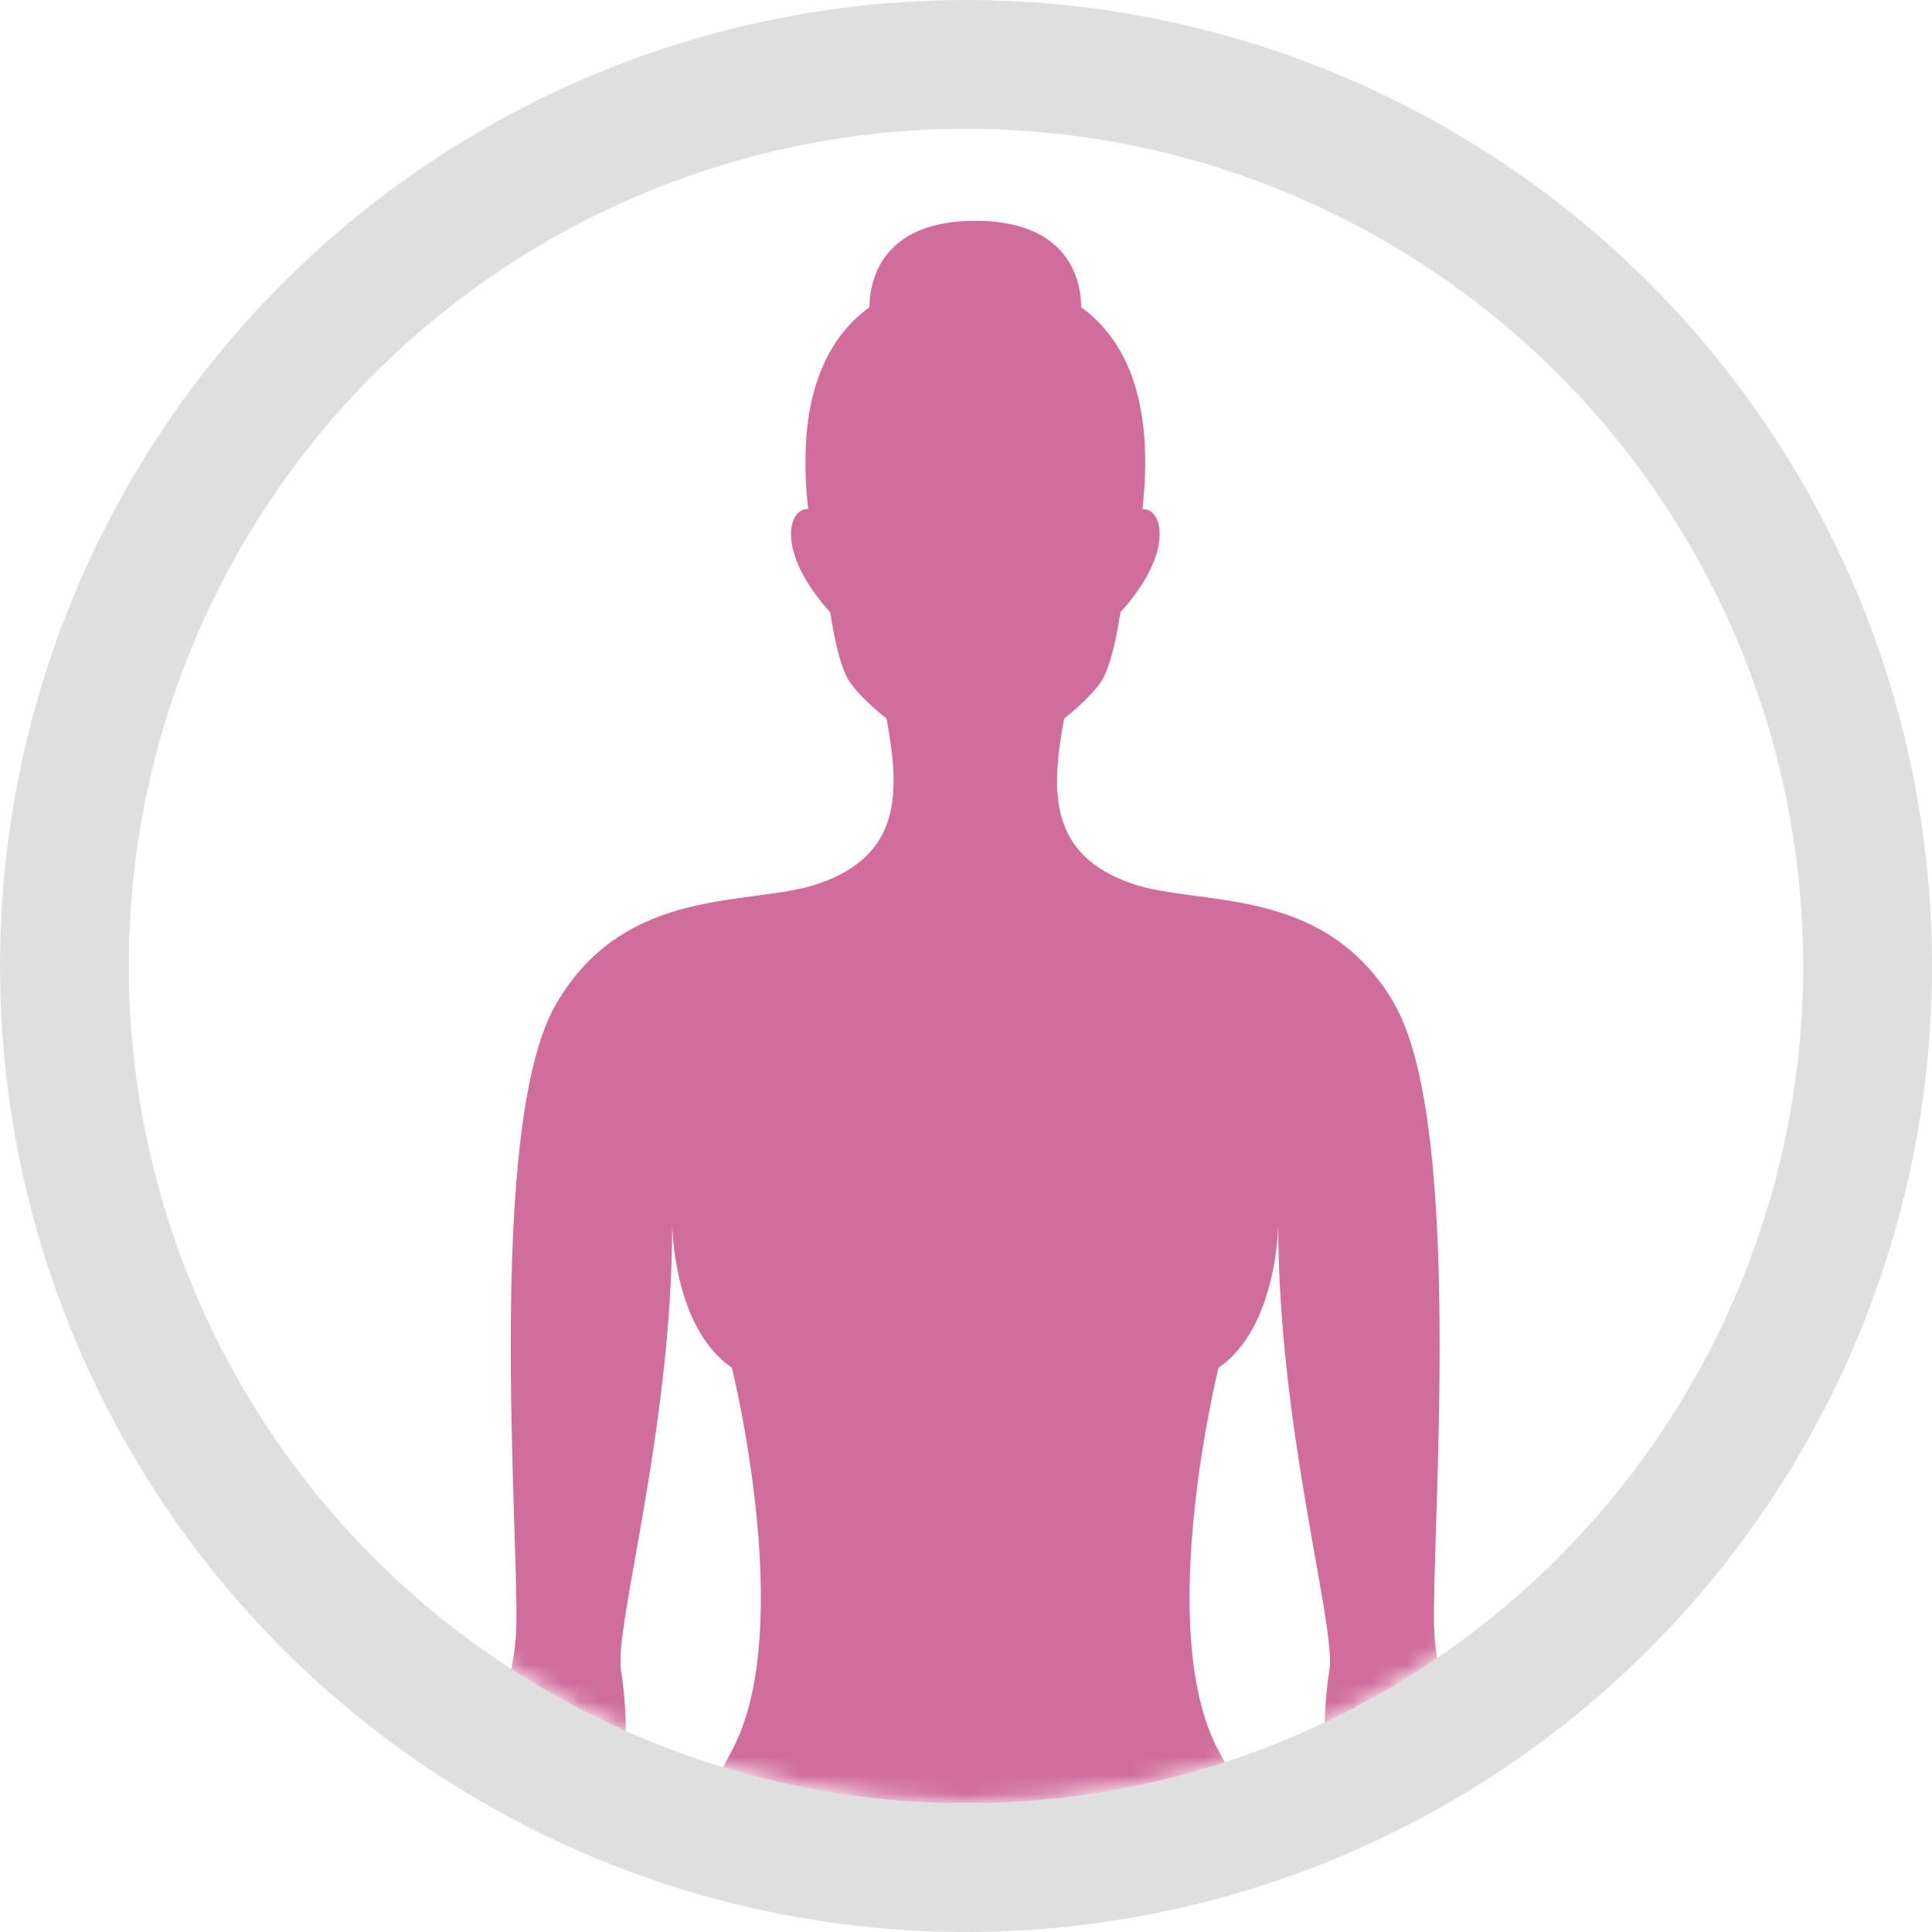
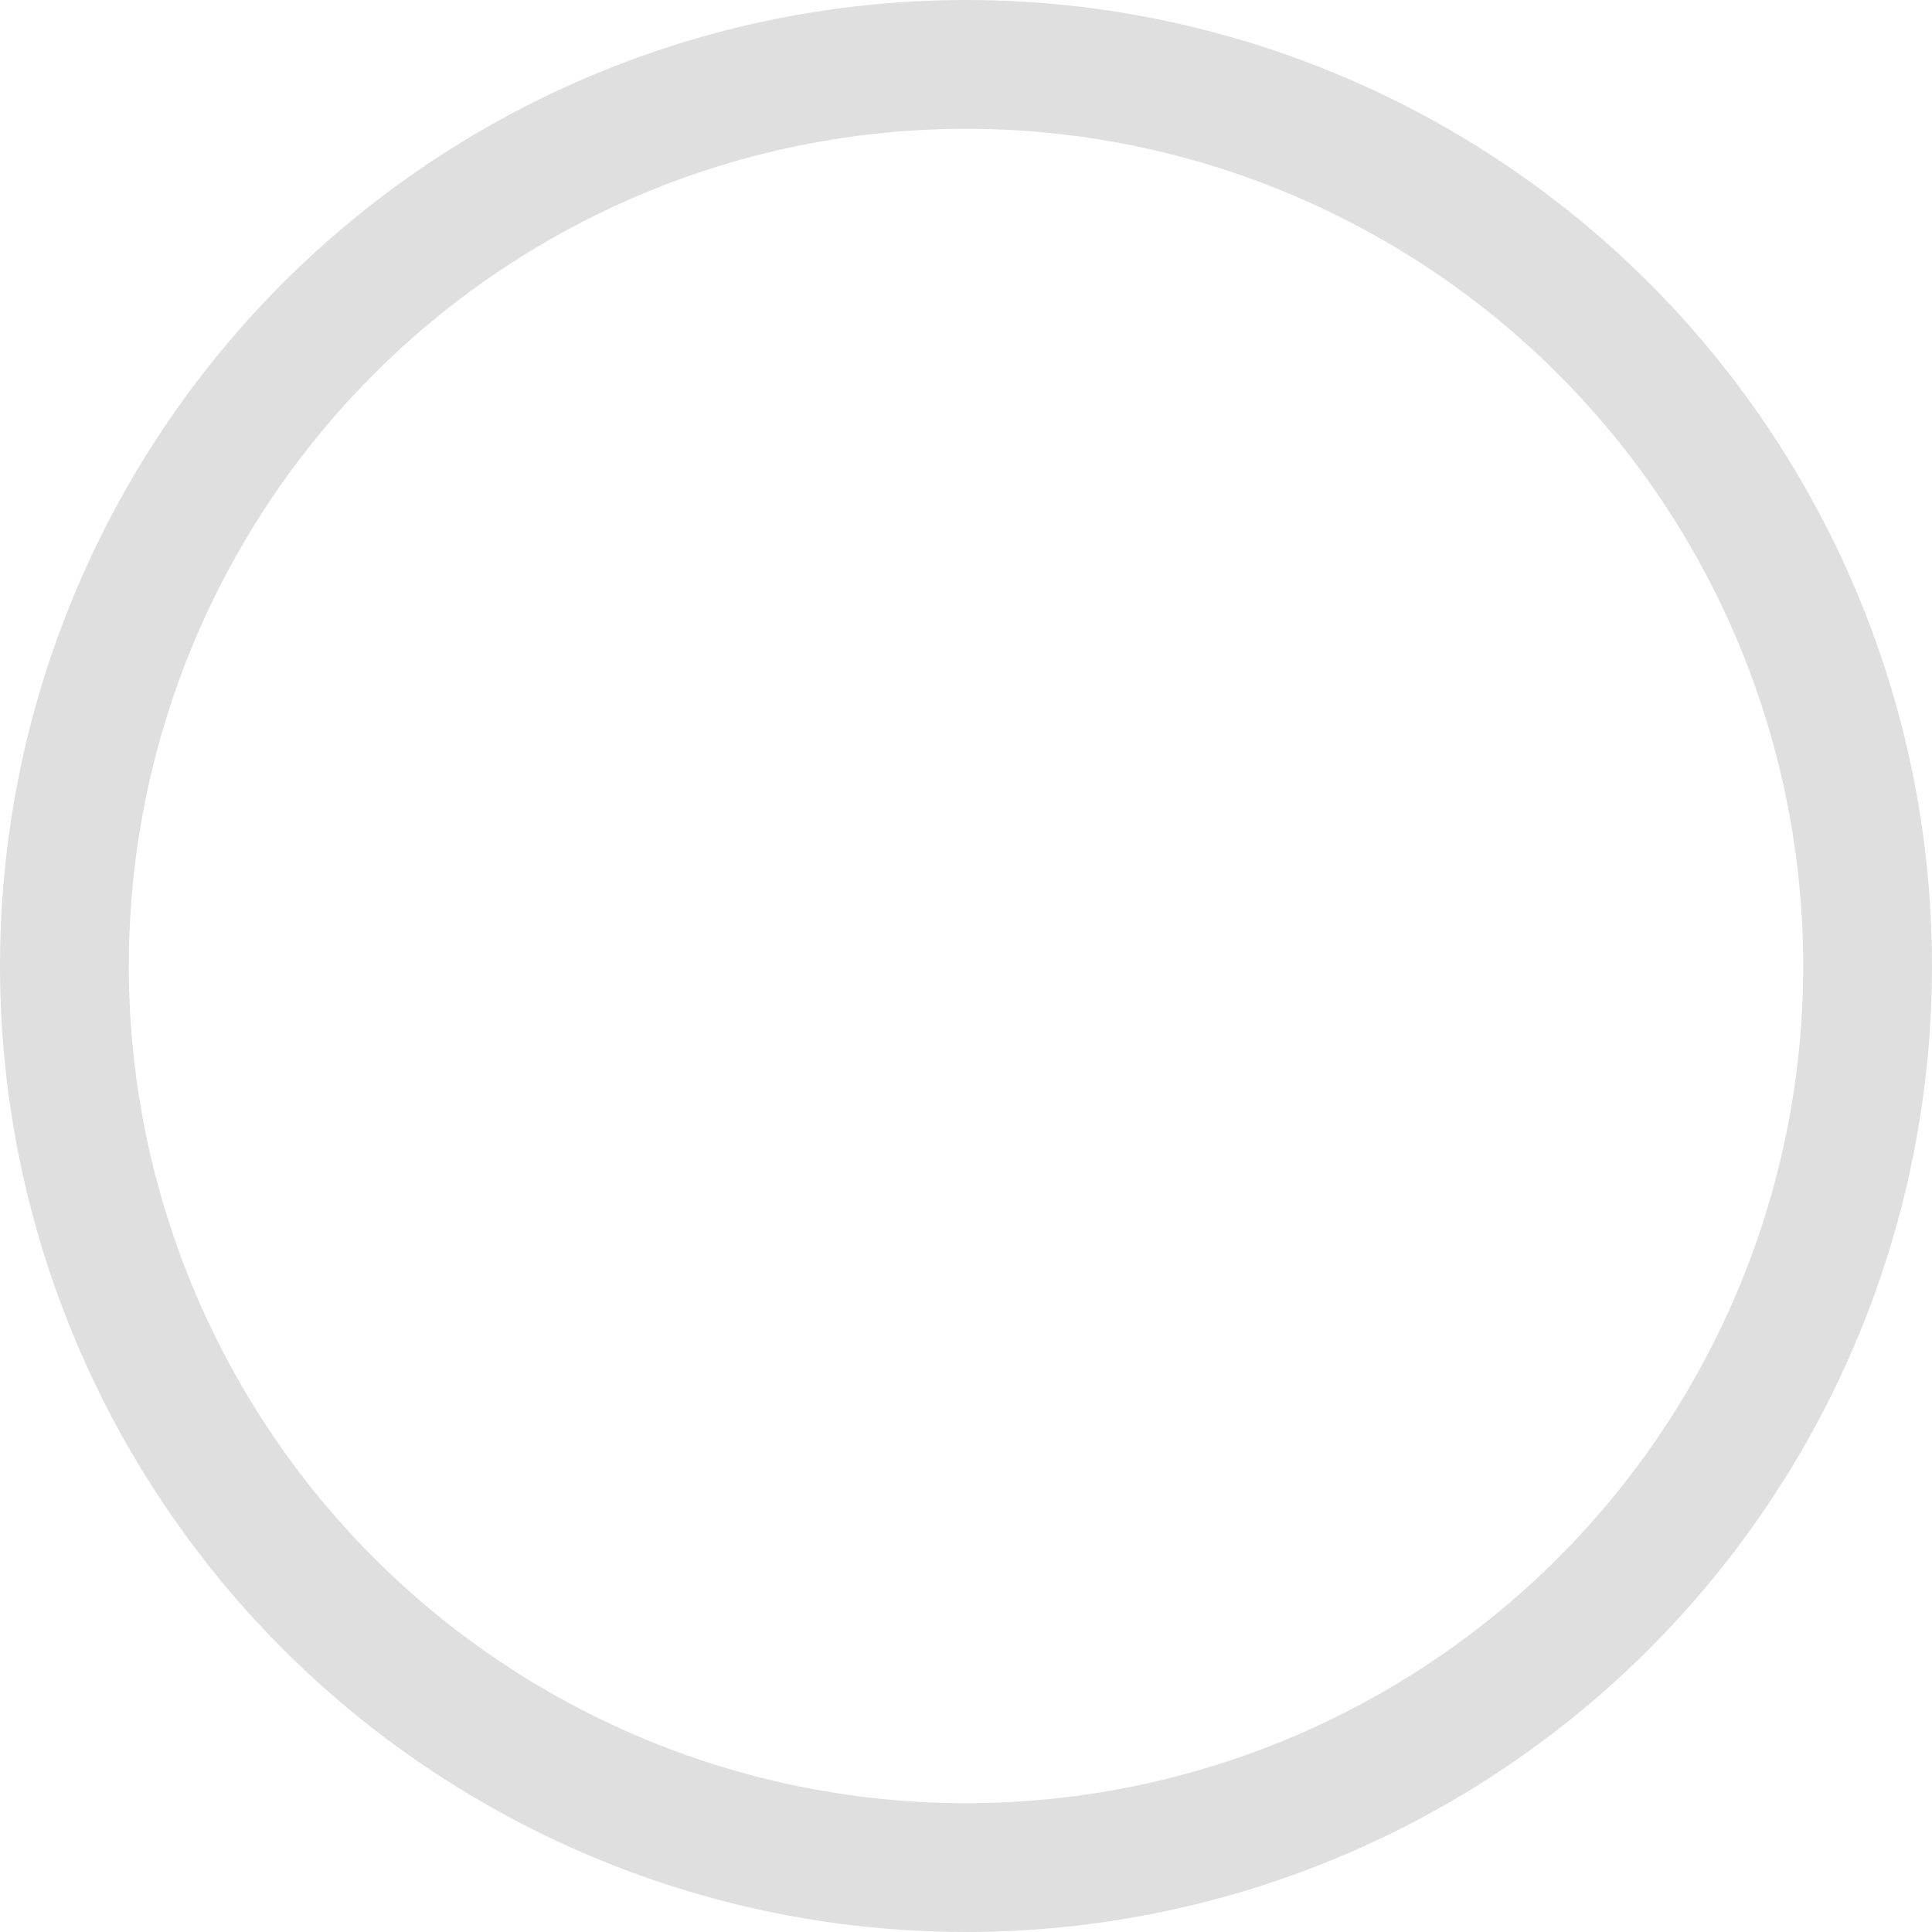
<svg xmlns="http://www.w3.org/2000/svg" width="105" height="105" viewBox="0 0 105 105" fill="none">
  <mask id="mask0_127_116" style="mask-type:alpha" maskUnits="userSpaceOnUse" x="7" y="7" width="91" height="91">
-     <circle cx="52.5" cy="52.5" r="45.5" fill="white" />
-   </mask>
+     </mask>
  <g mask="url(#mask0_127_116)">
-     <path d="M75.801 54.582C72.007 48.025 65.176 49.288 61.525 48.025C57.029 46.472 57.078 43.091 57.833 39.052C58.822 38.264 59.617 37.455 59.917 36.925C60.324 36.214 60.655 34.848 60.889 33.282C63.891 29.963 63.167 27.592 62.09 27.672C62.757 21.689 61.123 18.406 58.76 16.698C58.747 14.798 57.727 12 53.007 12C48.286 12 47.271 14.798 47.253 16.698C44.891 18.406 43.257 21.689 43.923 27.672C42.846 27.592 42.122 29.963 45.124 33.282C45.359 34.848 45.685 36.214 46.096 36.925C46.396 37.45 47.191 38.264 48.18 39.052C48.935 43.091 48.984 46.472 44.489 48.025C40.837 49.288 34.006 48.025 30.213 54.582C26.419 61.139 28.19 83.204 28.062 88.373C27.978 91.897 26.508 93.52 26 98H33.807C34.072 95.522 34.112 93.058 33.75 90.771C33.37 88.373 36.532 77.657 36.532 66.562C36.532 66.562 36.571 72.149 39.777 74.334C39.777 74.334 43.319 88.582 39.777 95.14C39.282 96.056 38.792 97.008 38.32 97.996H67.68C67.208 97.008 66.722 96.056 66.223 95.14C62.681 88.582 66.223 74.334 66.223 74.334C69.429 72.149 69.469 66.562 69.469 66.562C69.469 77.657 72.63 88.373 72.25 90.771C71.888 93.058 71.928 95.522 72.193 98H80C79.497 93.52 78.026 91.897 77.938 88.373C77.81 83.204 79.581 61.139 75.787 54.582" fill="#D06D9C" />
+     <path d="M75.801 54.582C72.007 48.025 65.176 49.288 61.525 48.025C57.029 46.472 57.078 43.091 57.833 39.052C58.822 38.264 59.617 37.455 59.917 36.925C60.324 36.214 60.655 34.848 60.889 33.282C63.891 29.963 63.167 27.592 62.09 27.672C62.757 21.689 61.123 18.406 58.76 16.698C58.747 14.798 57.727 12 53.007 12C48.286 12 47.271 14.798 47.253 16.698C44.891 18.406 43.257 21.689 43.923 27.672C42.846 27.592 42.122 29.963 45.124 33.282C45.359 34.848 45.685 36.214 46.096 36.925C46.396 37.45 47.191 38.264 48.18 39.052C48.935 43.091 48.984 46.472 44.489 48.025C40.837 49.288 34.006 48.025 30.213 54.582C27.978 91.897 26.508 93.52 26 98H33.807C34.072 95.522 34.112 93.058 33.75 90.771C33.37 88.373 36.532 77.657 36.532 66.562C36.532 66.562 36.571 72.149 39.777 74.334C39.777 74.334 43.319 88.582 39.777 95.14C39.282 96.056 38.792 97.008 38.32 97.996H67.68C67.208 97.008 66.722 96.056 66.223 95.14C62.681 88.582 66.223 74.334 66.223 74.334C69.429 72.149 69.469 66.562 69.469 66.562C69.469 77.657 72.63 88.373 72.25 90.771C71.888 93.058 71.928 95.522 72.193 98H80C79.497 93.52 78.026 91.897 77.938 88.373C77.81 83.204 79.581 61.139 75.787 54.582" fill="#D06D9C" />
  </g>
  <circle cx="52.5" cy="52.5" r="49" stroke="#DFDFDF" stroke-width="7" />
</svg>